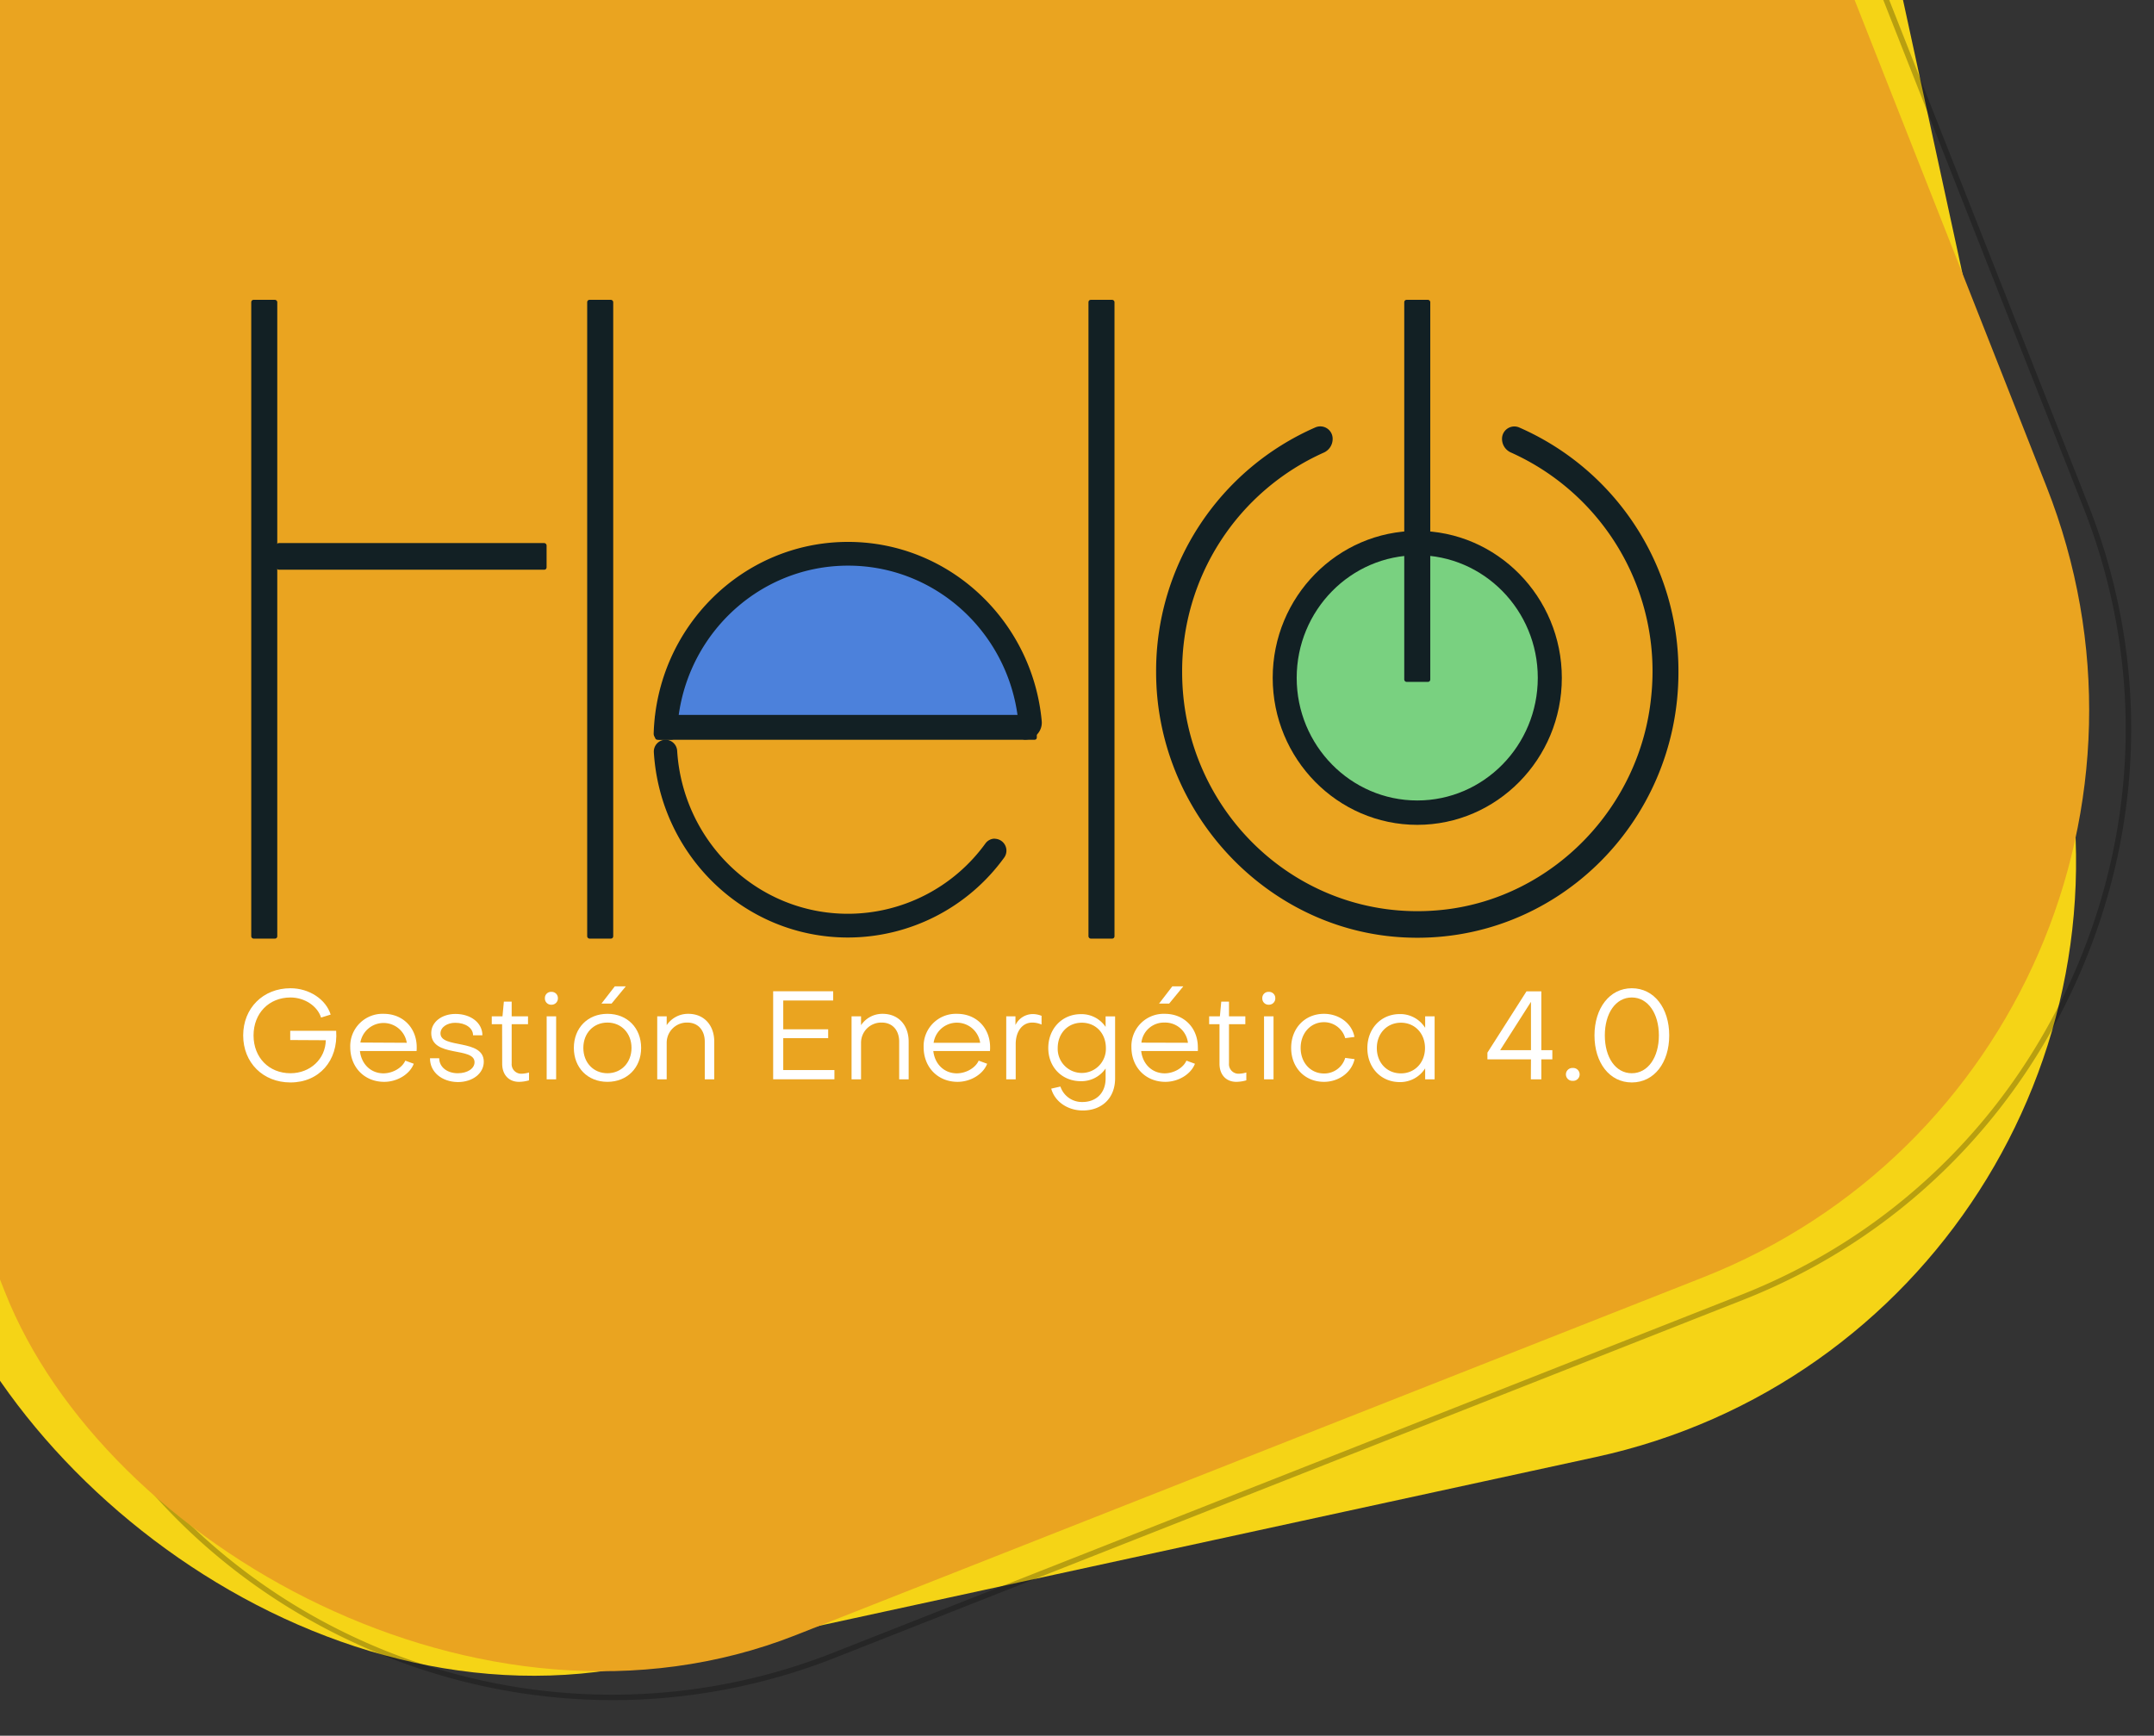
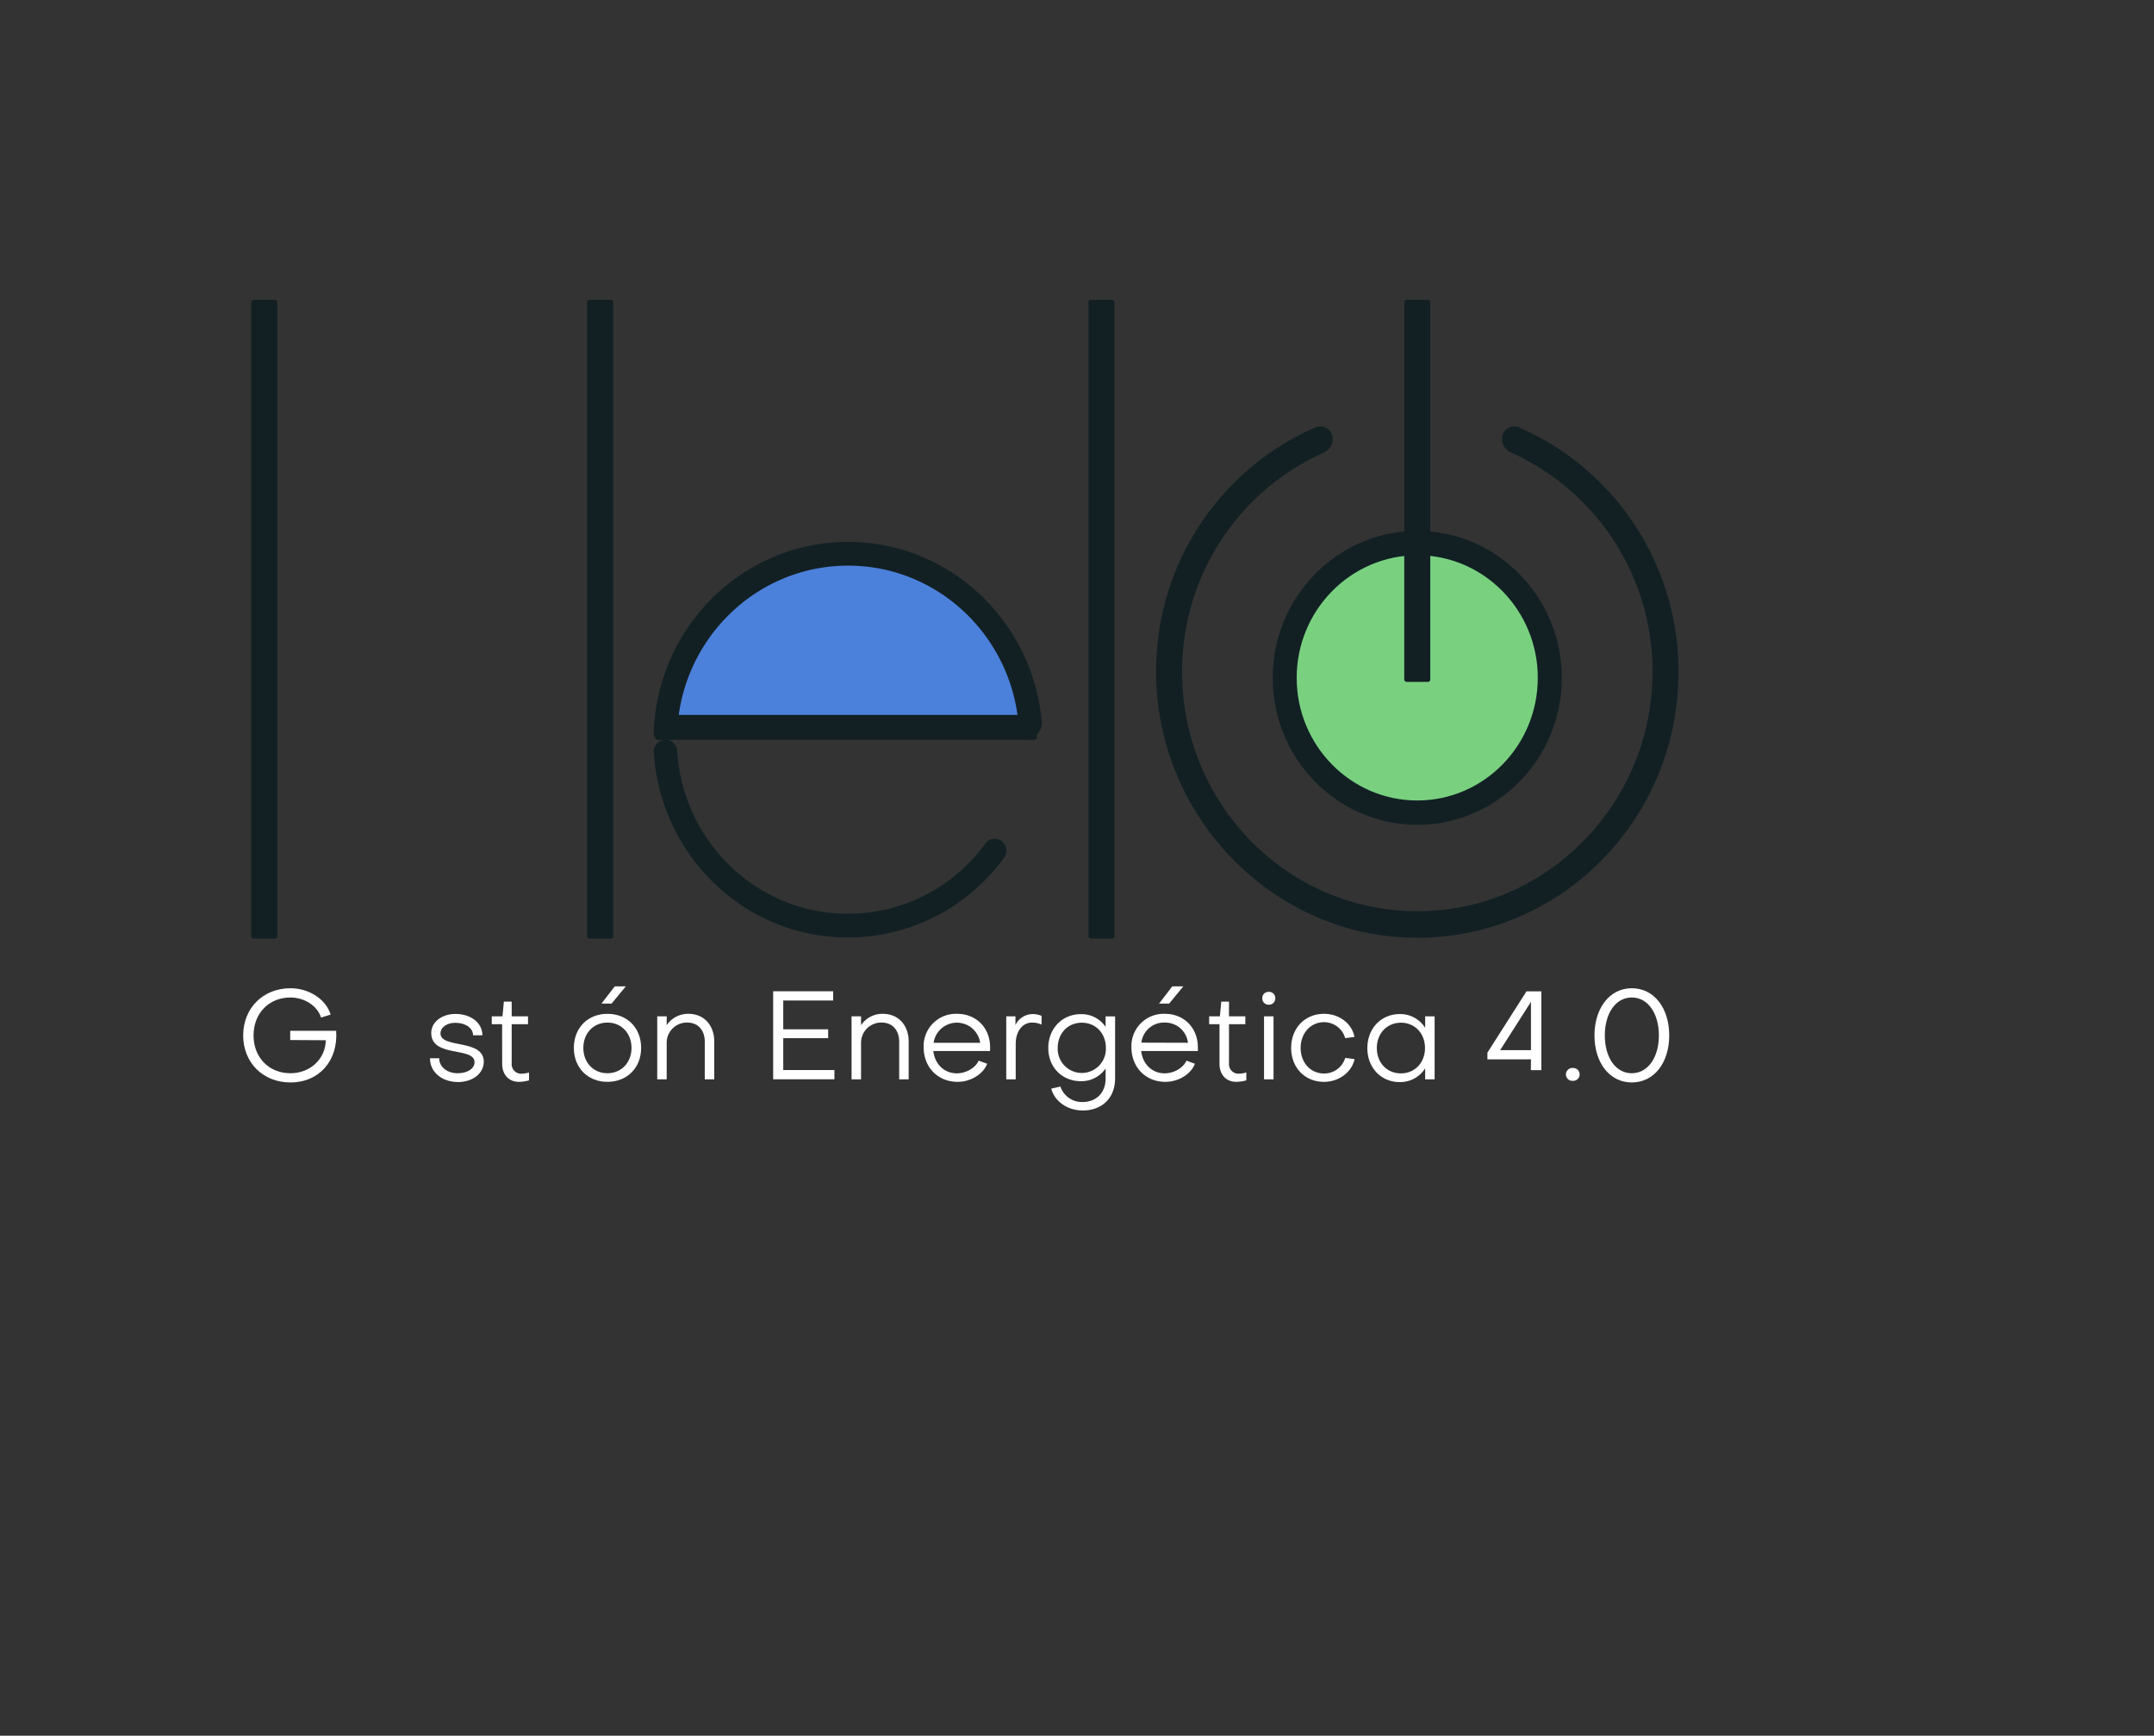
<svg xmlns="http://www.w3.org/2000/svg" id="Capa_1" data-name="Capa 1" viewBox="0 0 783 631">
  <rect x="0" y="0" width="783" height="631" fill="#333333" stroke="none" />
  <defs>
    <style>.cls-1{fill:none;}.cls-2{clip-path:url(#clip-path);}.cls-3{fill:#f5d416;}.cls-4{opacity:0.25;}.cls-5{clip-path:url(#clip-path-2);}.cls-6{fill:#eaa420;}.cls-7{fill:#79d180;}.cls-8{fill:#122024;}.cls-9{fill:#4c81db;}.cls-10{fill:#fff;}</style>
    <clipPath id="clip-path">
-       <rect class="cls-1" width="776.12" height="648" />
-     </clipPath>
+       </clipPath>
    <clipPath id="clip-path-2">
      <rect class="cls-1" x="-113.04" y="-356.07" width="797.8" height="917.47" rx="221.65" transform="translate(-17.73 112.01) rotate(-21.52)" />
    </clipPath>
  </defs>
  <title>logo_helo</title>
  <g class="cls-2">
    <rect class="cls-3" x="-89.47" y="-339.67" width="797.8" height="917.47" rx="221.65" transform="translate(-18.23 68.42) rotate(-12.26)" />
    <g class="cls-4">
      <path d="M222.74,618.07a223.24,223.24,0,0,1-89.07-18.68C79,575.62,36.87,532.19,15.15,477.09L-158.78,36c-21.73-55.1-20.6-115.57,3.16-170.28s67.2-96.8,122.3-118.52l329.8-130c55.09-21.72,115.57-20.6,170.27,3.17s96.8,67.2,118.52,122.29L759.2,183.72C780.93,238.82,779.8,299.29,756,354s-67.2,96.79-122.3,118.52l-.36-.93.36.93-329.8,130A221,221,0,0,1,222.74,618.07ZM377.88-396.39A219.55,219.55,0,0,0,297.21-381L-32.59-251c-113.19,44.63-169,173-124.33,286.2L17,476.36c34.18,86.7,117.53,139.71,205.53,139.72a219.36,219.36,0,0,0,80.67-15.39l329.8-130c54.6-21.53,97.64-63.24,121.2-117.46s24.66-114.14,3.13-168.74L583.41-256.67C549.23-343.37,465.88-396.39,377.88-396.39Z" />
    </g>
    <g class="cls-5">
      <rect class="cls-6" x="-51.89" y="-231.99" width="1441.89" height="853.99" />
    </g>
  </g>
  <ellipse class="cls-7" cx="515.19" cy="246.41" rx="46.88" ry="47.68" />
  <path class="cls-8" d="M546,159.52h0a5.4,5.4,0,0,0,3.17,4.95A87.15,87.15,0,0,1,600.25,253c-3.85,40.36-35.7,73.24-75.32,77.7-51.57,5.79-95.21-35.11-95.21-86.38a87,87,0,0,1,51.46-79.77,5.44,5.44,0,0,0,3.25-5h0a4.49,4.49,0,0,0-6.22-4.2,96.59,96.59,0,0,0-57.95,89c0,50.74,39.91,93.71,89.73,96.41,54.79,3,100.14-41.33,100.14-96.41a96.6,96.6,0,0,0-58-89A4.48,4.48,0,0,0,546,159.52Z" />
  <path class="cls-8" d="M515.19,299.86c-29,0-52.55-24-52.55-53.45S486.22,193,515.19,193s52.55,24,52.55,53.44S544.17,299.86,515.19,299.86Zm0-98c-24.17,0-43.83,20-43.83,44.57S491,291,515.19,291,559,271,559,246.41,539.36,201.84,515.19,201.84Z" />
  <rect class="cls-8" x="510.46" y="109" width="9.46" height="138.89" rx="0.82" />
  <rect class="cls-8" x="395.67" y="109" width="9.46" height="232.22" rx="0.82" />
  <path class="cls-9" d="M309.29,202.76c-34.44,0-62.62,27.22-64.91,61.65H374.19C371.91,230,343.73,202.76,309.29,202.76Z" />
  <path class="cls-1" d="M308.27,205.67c-34.35,0-62.2,28.32-62.2,63.26h124.4C370.47,234,342.62,205.67,308.27,205.67Z" />
-   <path class="cls-1" d="M308.27,332.19c34.35,0,62.2-28.33,62.2-63.26H246.07C246.07,303.86,273.92,332.19,308.27,332.19Z" />
  <path class="cls-8" d="M308.27,197c-38.3,0-69.48,31-70.65,69.64a2.16,2.16,0,0,0,2.14,2.25H244a2.16,2.16,0,0,0,2.14-2.1c1.08-34,28.5-61.16,62.16-61.16s61.08,27.2,62.16,61.16a2.16,2.16,0,0,0,2.14,2.1h0a6.18,6.18,0,0,0,6.07-6.83C375.26,225.6,345,197,308.27,197Z" />
  <path class="cls-8" d="M361.63,304.88a4.21,4.21,0,0,0-3.4,1.72,61.77,61.77,0,0,1-50,25.59c-33,0-60-26.16-62.07-59.21a4.27,4.27,0,0,0-4.23-4.05h0a4.29,4.29,0,0,0-4.25,4.56c2.32,37.58,33,67.33,70.55,67.33a70.21,70.21,0,0,0,56.76-29,4.32,4.32,0,0,0-3.4-6.9Z" />
  <rect class="cls-8" x="238.14" y="259.9" width="138.75" height="9.03" rx="0.77" />
  <rect class="cls-8" x="213.45" y="109" width="9.46" height="232.22" rx="0.82" />
  <rect class="cls-8" x="91.33" y="109" width="9.46" height="232.22" rx="0.82" />
-   <rect class="cls-8" x="100.5" y="197.43" width="98.19" height="9.69" rx="0.83" />
  <path class="cls-10" d="M105.5,378.09v-3.36h16.7c.77,10.89-6.22,18.78-16.61,18.78-10,0-17.19-7.21-17.19-17.1s7.21-17.15,17.19-17.15c6.76,0,12.89,4,14.61,9.58l-3.49,1.08c-1.32-4.21-6-7.3-11.12-7.3-7.8,0-13.42,5.72-13.42,13.79s5.62,13.75,13.42,13.75c7.17,0,12.71-5.17,12.84-12Z" />
-   <path class="cls-10" d="M147.33,385.58l3.08,1.13c-1.45,3.81-6,6.58-10.75,6.58-7.17,0-12.34-5.31-12.34-12.61a11.74,11.74,0,0,1,12.16-12.12c7,0,12,5.13,12,12.16a13.21,13.21,0,0,1-.05,1.36l-20.59,0c.54,4.81,4,8.12,8.57,8.12C142.88,390.16,146.19,388.16,147.33,385.58Zm.54-6.49A8.55,8.55,0,0,0,131,379Z" />
  <path class="cls-10" d="M156.31,384.71h3.35c0,3.18,2.86,5.45,6.76,5.45,3.54,0,6.08-1.73,6.08-4,0-5.76-15.74-1.54-15.74-10.62,0-4,3.86-6.94,8.8-6.94,5.63,0,9.8,3.27,9.8,7.76l-3.4,0c0-2.63-2.73-4.54-6.49-4.54-2.95,0-5.35,1.63-5.35,3.86,0,5.62,15.74,1.86,15.74,10.29,0,4.22-4,7.4-9.44,7.4C160.52,393.29,156.26,389.66,156.31,384.71Z" />
  <path class="cls-10" d="M182.52,372.33h-3.76v-2.86h3.9l.5-5.35H186v5.35h5.94v2.86H186v14.24a3.47,3.47,0,0,0,3.54,3.77,10.71,10.71,0,0,0,2.77-.45v2.85a13.74,13.74,0,0,1-3.63.55c-3.77,0-6.13-2.63-6.13-6.58Z" />
-   <path class="cls-10" d="M200.44,360.58a2.25,2.25,0,0,1,2.36,2.31,2.29,2.29,0,0,1-2.36,2.36,2.26,2.26,0,0,1-2.36-2.36A2.22,2.22,0,0,1,200.44,360.58Zm-1.72,31.8V369.47h3.44v22.91Z" />
  <path class="cls-10" d="M220.81,393.29c-7.17,0-12.21-5.13-12.21-12.34s5-12.39,12.21-12.39,12.25,5.13,12.25,12.39S227.93,393.29,220.81,393.29Zm0-21.55c-5.08,0-8.76,3.86-8.76,9.21s3.68,9.21,8.76,9.21,8.75-3.9,8.75-9.21S225.89,371.74,220.81,371.74Zm1.5-6.9h-3.68l4.85-6.26h4Z" />
  <path class="cls-10" d="M259.64,378.68v13.7h-3.45v-13.7c0-4-2.31-6.94-6.35-6.94a7.33,7.33,0,0,0-7.49,7.26v13.38h-3.44V369.47h3.44v3.22a9.35,9.35,0,0,1,7.85-4.13C256.05,368.56,259.64,372.83,259.64,378.68Z" />
  <path class="cls-10" d="M301.05,377.41H284.72V389h18.6v3.36H281.05v-32h21.82v3.36H284.72v10.47h16.33Z" />
  <path class="cls-10" d="M330.31,378.68v13.7h-3.45v-13.7c0-4-2.31-6.94-6.35-6.94A7.33,7.33,0,0,0,313,379v13.38h-3.45V369.47H313v3.22a9.32,9.32,0,0,1,7.84-4.13C326.73,368.56,330.31,372.83,330.31,378.68Z" />
  <path class="cls-10" d="M355.76,385.58l3.08,1.13c-1.45,3.81-6,6.58-10.75,6.58-7.17,0-12.34-5.31-12.34-12.61a11.74,11.74,0,0,1,12.16-12.12c7,0,12,5.13,12,12.16a13.21,13.21,0,0,1-.05,1.36l-20.59,0c.54,4.81,4,8.12,8.57,8.12C351.31,390.16,354.62,388.16,355.76,385.58Zm.54-6.49a8.55,8.55,0,0,0-16.92,0Z" />
  <path class="cls-10" d="M378.62,369.29v3.18a8.45,8.45,0,0,0-3.4-.73c-3.59,0-6,3.22-6,7.8v12.84h-3.44V369.47h3.35v3.18a7,7,0,0,1,6.35-4A8.72,8.72,0,0,1,378.62,369.29Z" />
  <path class="cls-10" d="M385.47,395a8.24,8.24,0,0,0,8,5.62c4.9,0,8.43-3.17,8.43-8.57v-3.63a10.63,10.63,0,0,1-9,4.63c-6.85,0-11.84-5.09-11.84-12.07s5-12.3,11.84-12.3a10.56,10.56,0,0,1,9,4.63v-3.81h3.45V392c0,7.35-4.94,11.7-11.75,11.7-5.53,0-10.2-3.26-11.47-7.94ZM402,381c0-5.35-3.67-9.21-8.75-9.21s-8.76,3.86-8.76,9.21A8.76,8.76,0,1,0,402,381Z" />
  <path class="cls-10" d="M431.28,385.58l3.09,1.13c-1.45,3.81-6,6.58-10.75,6.58-7.17,0-12.34-5.31-12.34-12.61a11.74,11.74,0,0,1,12.15-12.12c7,0,12,5.13,12,12.16a13.21,13.21,0,0,1,0,1.36l-20.6,0c.55,4.81,4,8.12,8.58,8.12C426.84,390.16,430.15,388.16,431.28,385.58Zm.55-6.49a8.33,8.33,0,0,0-8.53-7.35,8.24,8.24,0,0,0-8.39,7.3ZM425,364.84h-3.67l4.81-6.26h4Z" />
  <path class="cls-10" d="M443.3,372.33h-3.76v-2.86h3.9l.5-5.35h2.81v5.35h5.94v2.86h-5.94v14.24a3.47,3.47,0,0,0,3.54,3.77,10.71,10.71,0,0,0,2.76-.45v2.85a13.61,13.61,0,0,1-3.62.55c-3.77,0-6.13-2.63-6.13-6.58Z" />
  <path class="cls-10" d="M461.22,360.58a2.25,2.25,0,0,1,2.36,2.31,2.29,2.29,0,0,1-2.36,2.36,2.26,2.26,0,0,1-2.36-2.36A2.22,2.22,0,0,1,461.22,360.58Zm-1.73,31.8V369.47h3.45v22.91Z" />
  <path class="cls-10" d="M489,377.41a8,8,0,0,0-7.72-5.81c-4.81,0-8.48,3.95-8.48,9.35s3.63,9.3,8.48,9.3a7.93,7.93,0,0,0,7.72-5.67l3.4.45c-1.05,4.81-5.72,8.26-11.12,8.26-6.94,0-11.93-5.17-11.93-12.34s5-12.39,11.93-12.39c5.54,0,10.21,3.54,11.07,8.4Z" />
  <path class="cls-10" d="M518.06,369.47h3.44v22.91h-3.44v-4a10.74,10.74,0,0,1-9.21,5c-6.85,0-11.8-5.22-11.8-12.34s4.95-12.39,11.8-12.39a10.69,10.69,0,0,1,9.21,5ZM518,381c0-5.35-3.72-9.21-8.75-9.21s-8.76,3.86-8.76,9.21,3.67,9.21,8.76,9.21S518,386.26,518,381Z" />
-   <path class="cls-10" d="M556.52,385.12H540.69v-2.45l14.2-22.27h5.4v21.37h4v3.35h-4v7.26h-3.81Zm-11.2-3.35h11.2l0-17.56Z" />
+   <path class="cls-10" d="M556.52,385.12H540.69v-2.45l14.2-22.27h5.4v21.37h4h-4v7.26h-3.81Zm-11.2-3.35h11.2l0-17.56Z" />
  <path class="cls-10" d="M571.72,388.25a2.34,2.34,0,1,1,0,4.67,2.34,2.34,0,1,1,0-4.67Z" />
  <path class="cls-10" d="M593.17,359.26c8.12,0,13.61,7.22,13.61,17.15s-5.49,17.1-13.61,17.1-13.56-7.21-13.56-17.1S585.1,359.26,593.17,359.26Zm0,30.9c5.9,0,9.85-5.81,9.85-13.75s-3.95-13.79-9.85-13.79-9.8,5.81-9.8,13.79S587.27,390.16,593.17,390.16Z" />
</svg>